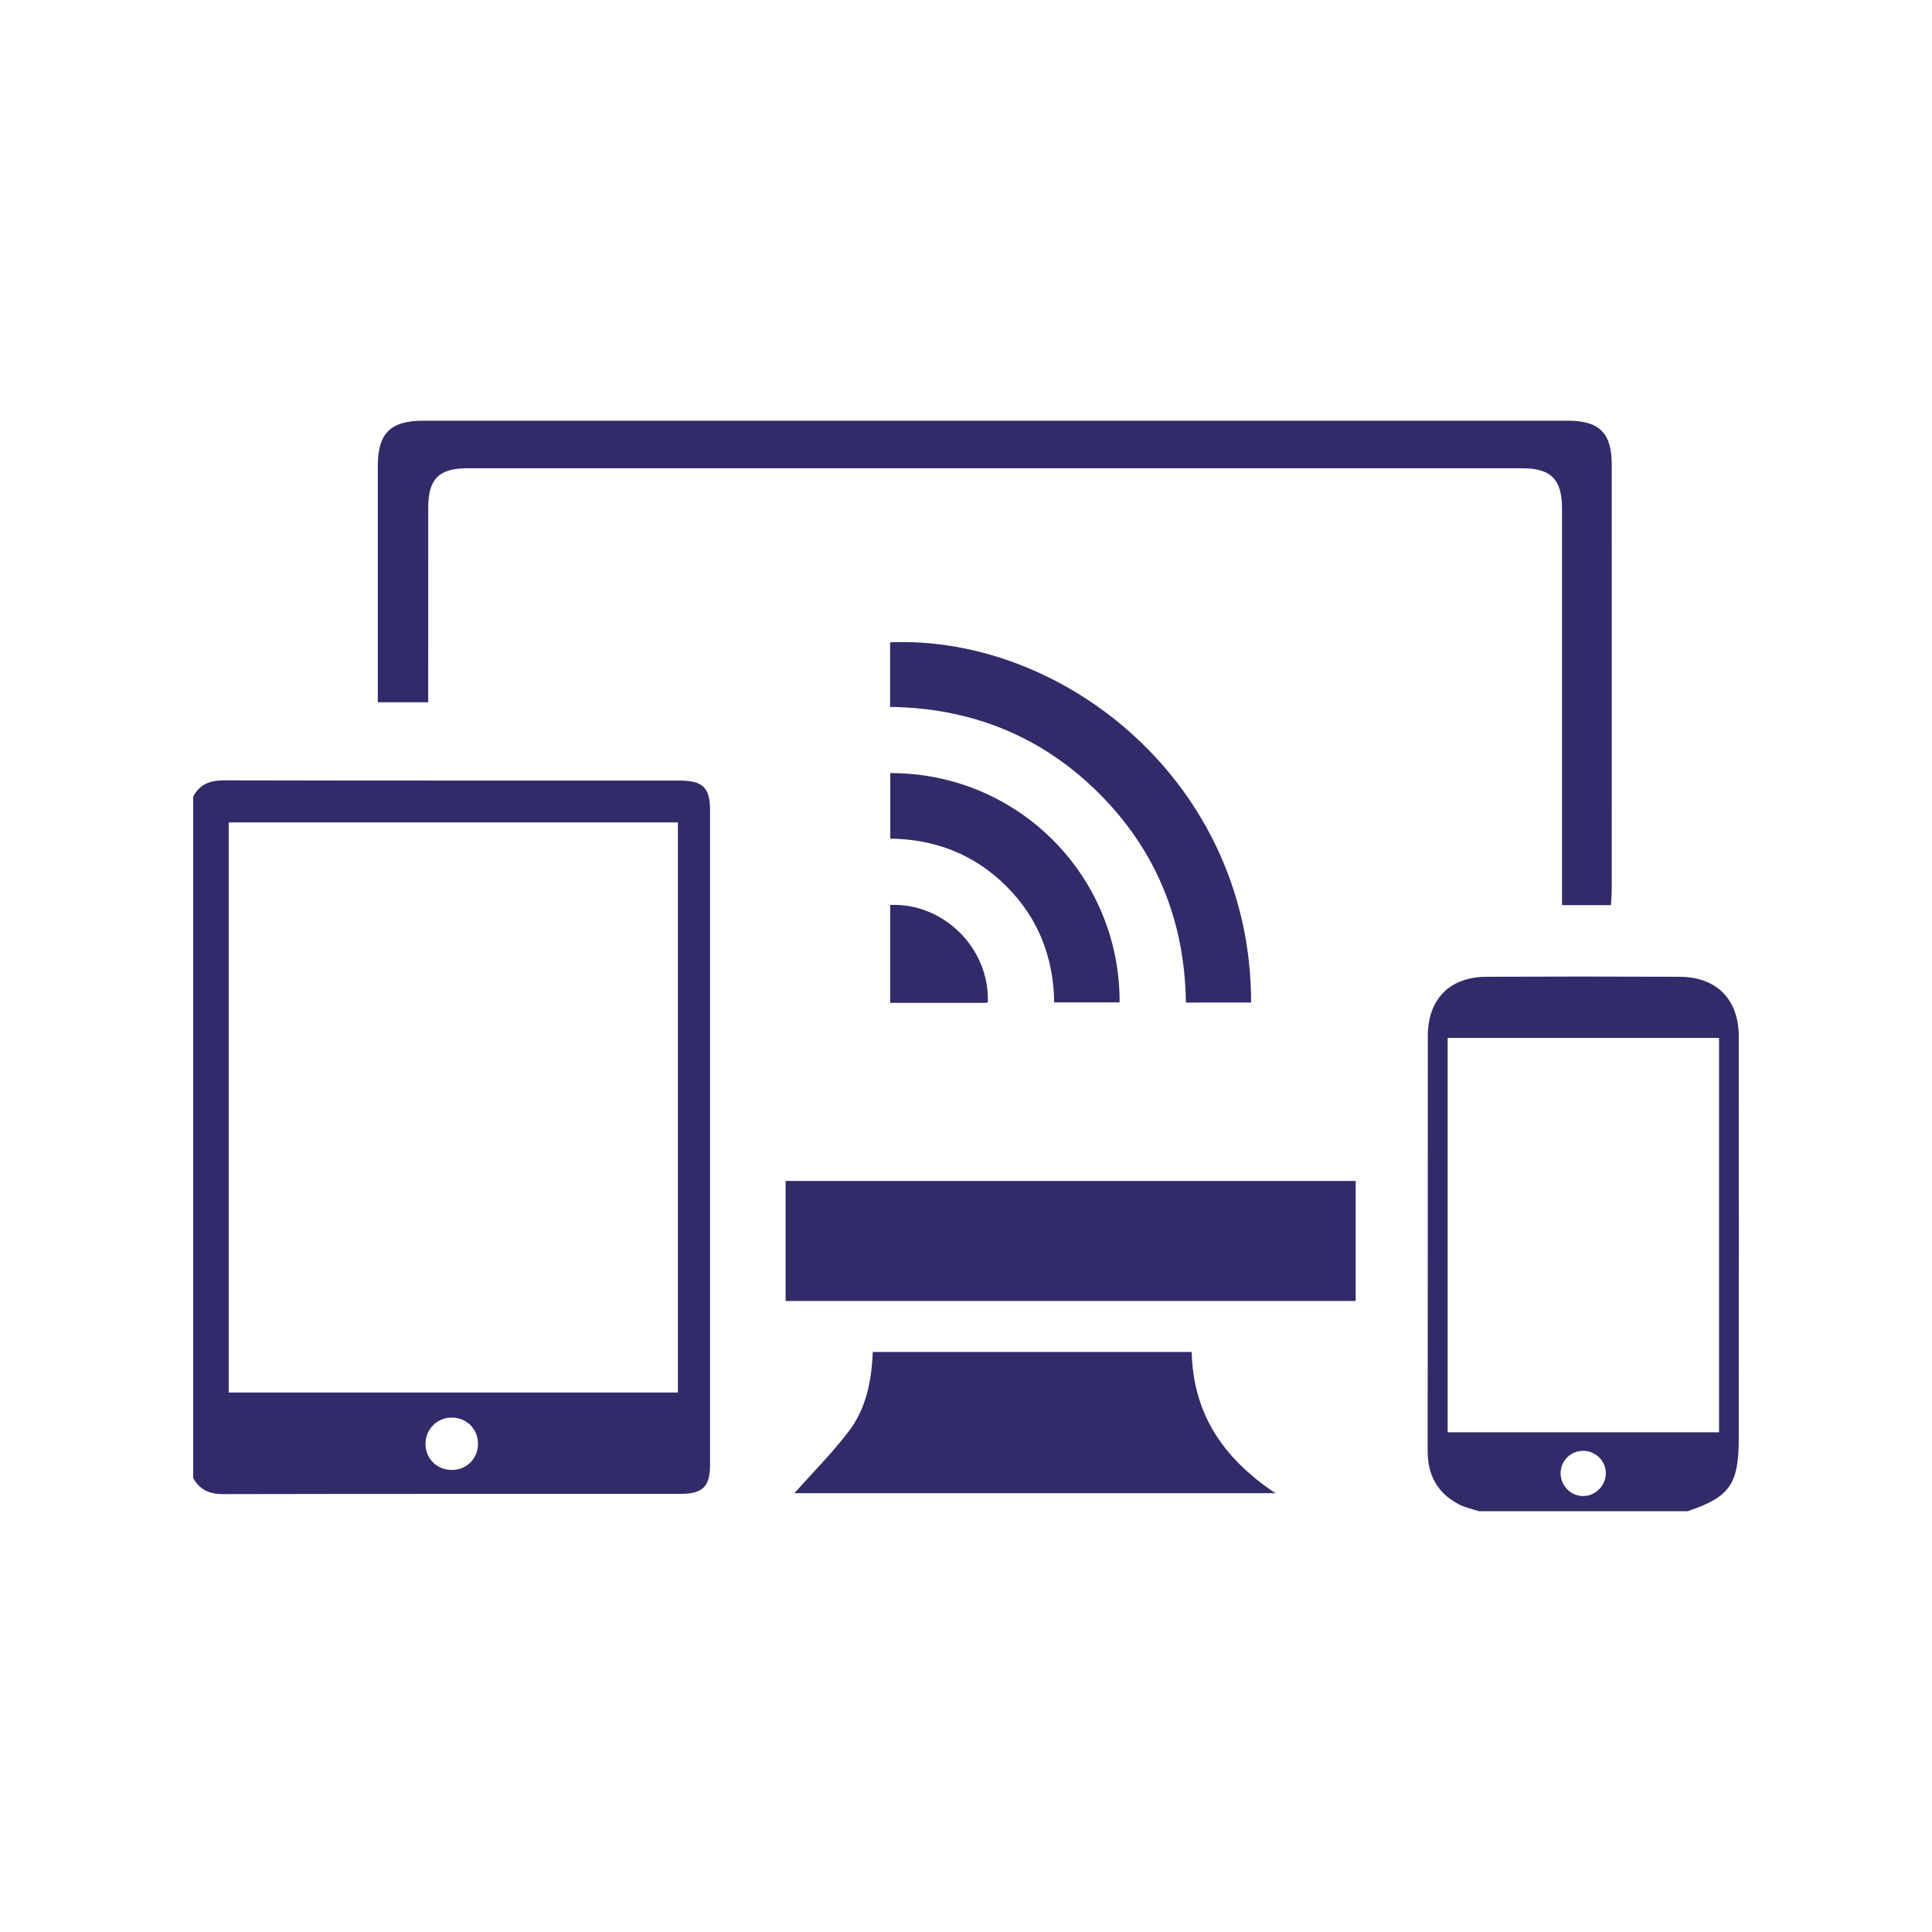
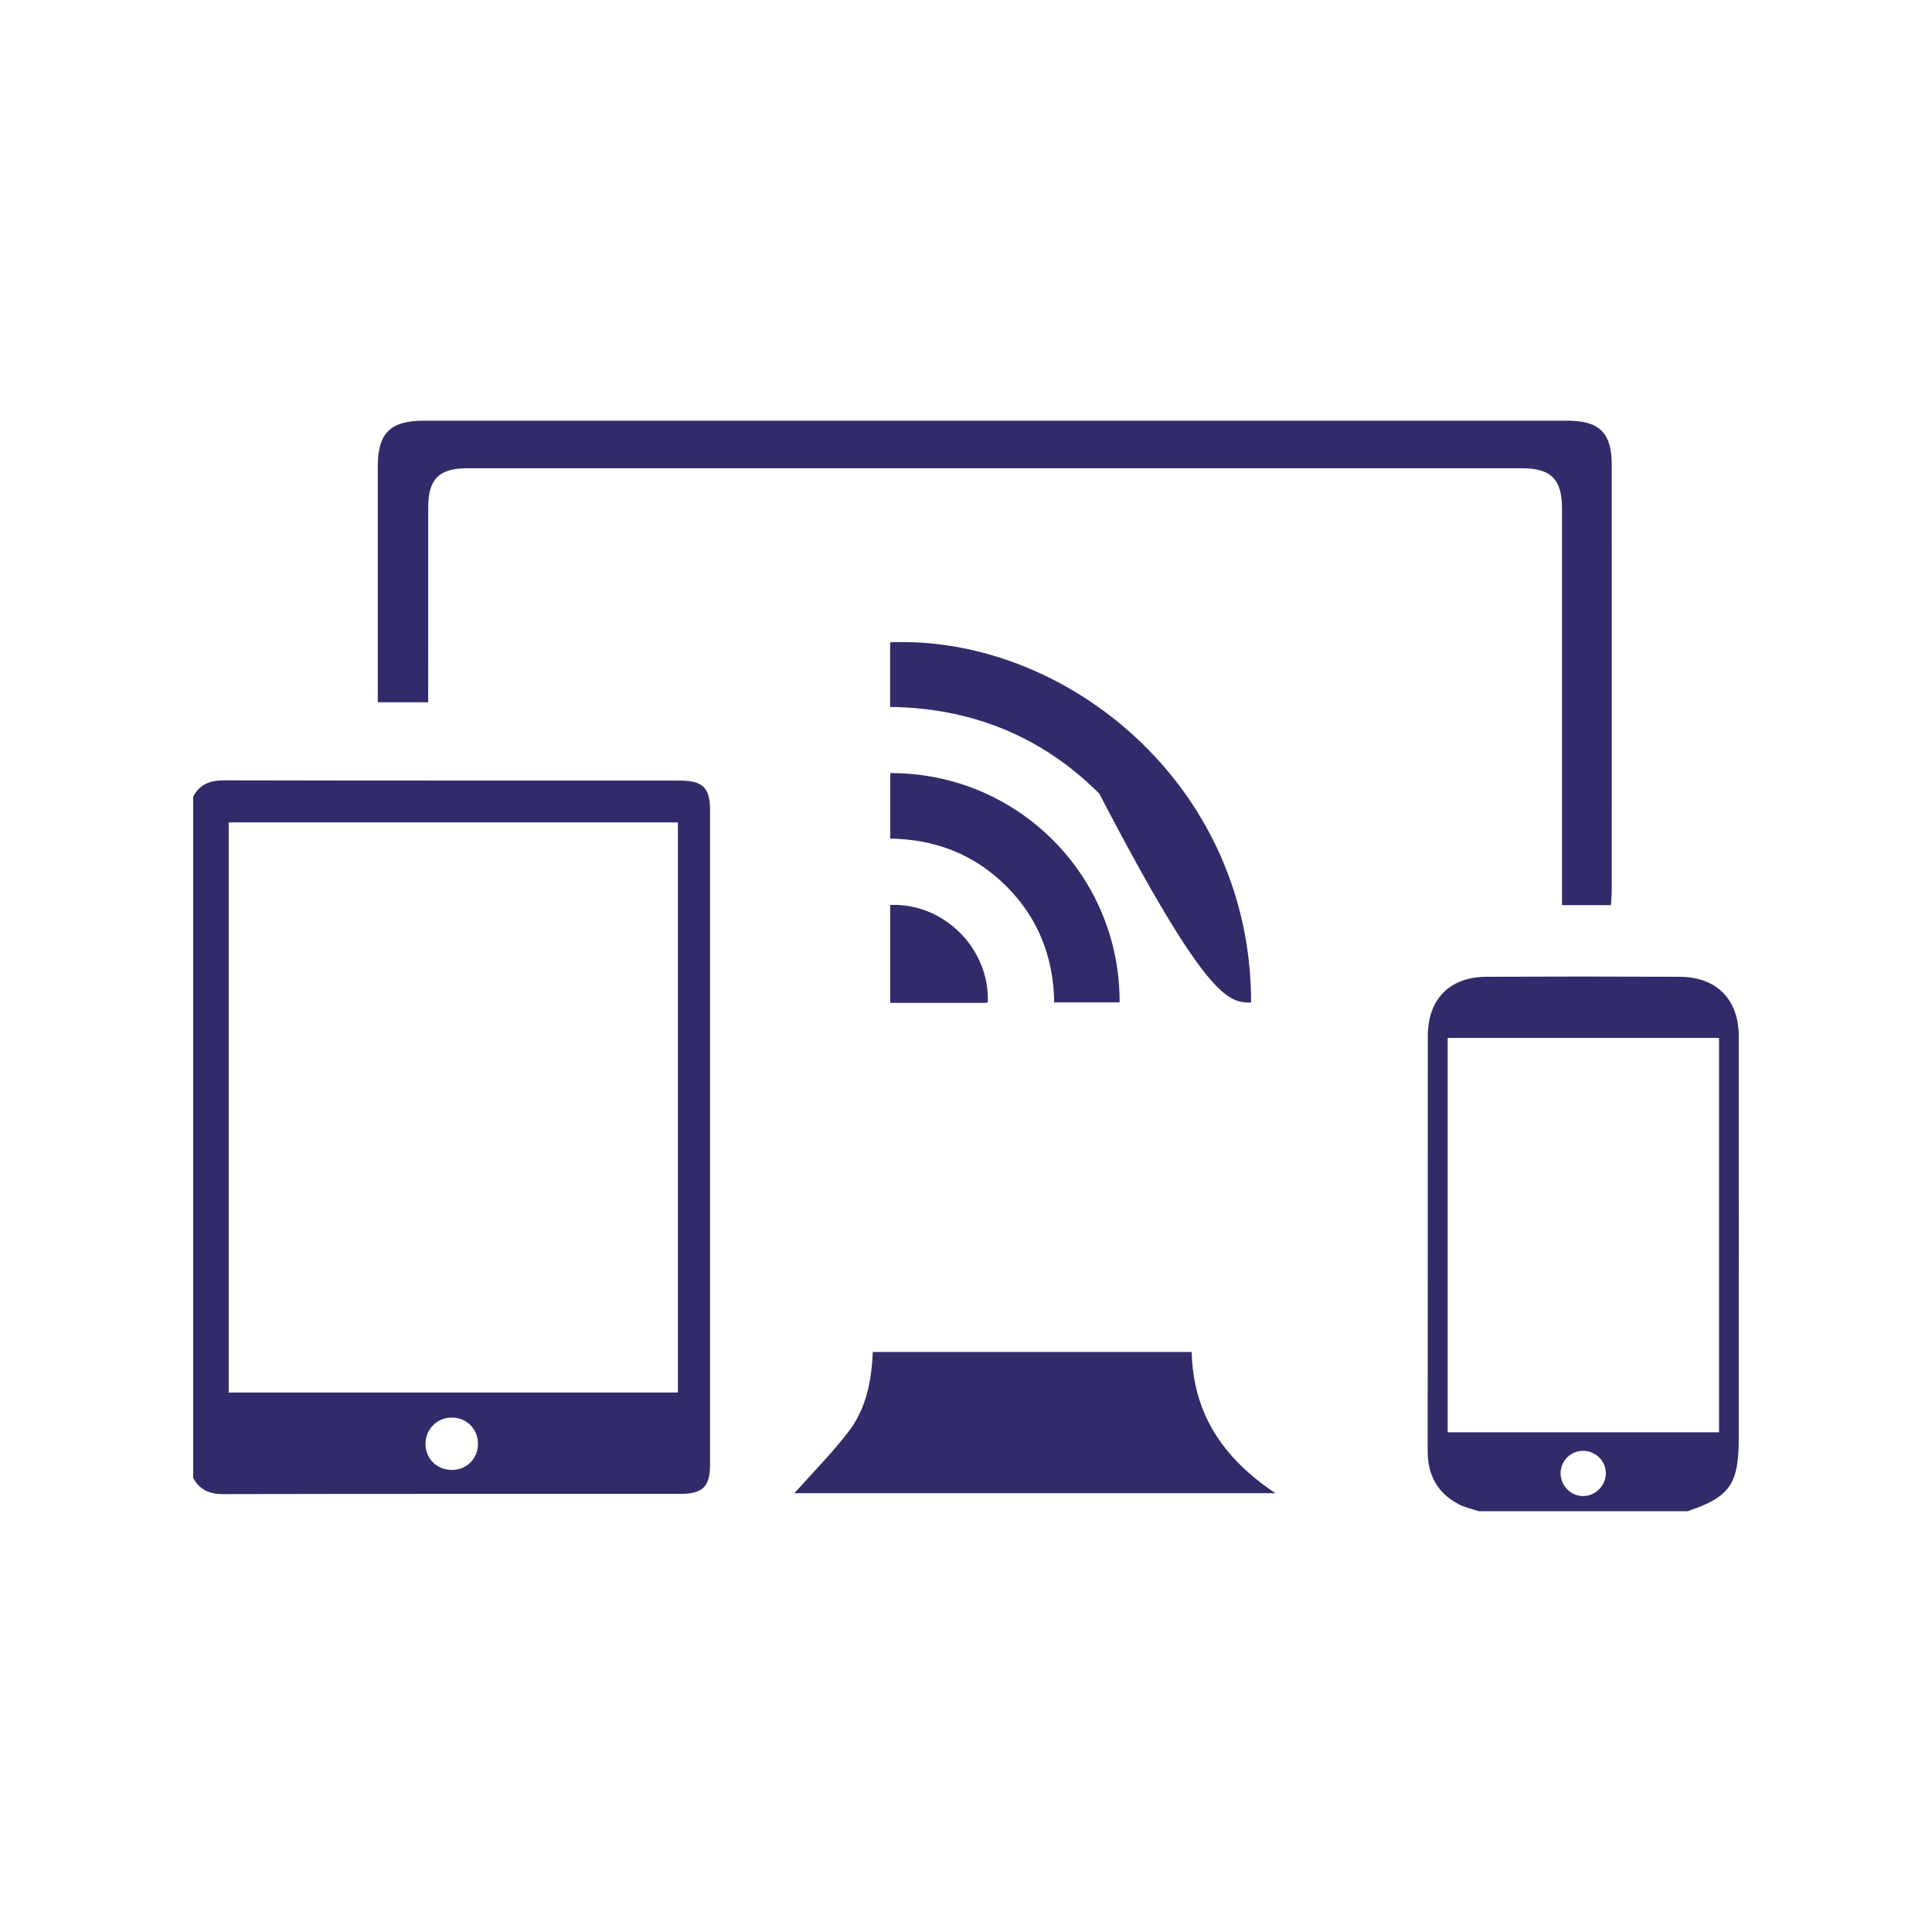
<svg xmlns="http://www.w3.org/2000/svg" id="Layer_1" x="0px" y="0px" viewBox="0 0 400 400" style="enable-background:new 0 0 400 400;" xml:space="preserve">
  <style type="text/css">	.st0{fill:#322B6A;}</style>
  <g>
    <path class="st0" d="M140.81,161.61c-31.45-0.01-62.9,0.02-94.35-0.05c-2.88-0.01-5.08,0.75-6.46,3.36c0,47.03,0,94.07,0,141.1  c1.35,2.42,3.34,3.33,6.16,3.32c31.55-0.07,63.11-0.04,94.66-0.05c4.7,0,6.19-1.47,6.19-6.12c0.01-45.15,0.01-90.3,0-135.45  C147.01,163.11,145.51,161.62,140.81,161.61z M93.8,304.33c-3.15,0.14-5.65-2.17-5.7-5.29c-0.05-2.98,2.2-5.41,5.16-5.54  c3.14-0.14,5.64,2.18,5.7,5.3C99.02,301.83,96.81,304.2,93.8,304.33z M140.35,288.31c-30.87,0-61.83,0-93,0  c0-39.26,0-78.54,0-118.04c31.01,0,61.88,0,93,0C140.35,209.54,140.35,248.8,140.35,288.31z" />
    <path class="st0" d="M359.99,214.52c-0.01-7.62-4.6-12.26-12.24-12.29c-13.33-0.06-26.66-0.06-39.98,0  c-7.67,0.04-12.16,4.63-12.16,12.33c-0.02,28.6,0.01,57.21-0.03,85.81c-0.01,5.07,2.05,8.83,6.56,11.13  c1.27,0.65,2.73,0.94,4.11,1.39c14.37,0,28.75,0,43.12,0c8.75-2.93,10.62-5.59,10.62-15.07C360,270.06,360.01,242.29,359.99,214.52  z M327.73,309.74c-2.58-0.02-4.68-2.21-4.62-4.82c0.06-2.5,2.04-4.48,4.55-4.54c2.62-0.06,4.79,2.03,4.81,4.62  C332.48,307.58,330.31,309.76,327.73,309.74z M355.91,296.54c-18.76,0-37.34,0-56.19,0c0-27.15,0-54.3,0-81.65  c18.66,0,37.24,0,56.19,0C355.91,242.21,355.91,269.29,355.91,296.54z" />
    <path class="st0" d="M88.66,105.1c0-5.92,2.2-8.14,8.07-8.15c77.07-0.01,141.34-0.01,218.42,0c5.98,0,8.25,2.31,8.25,8.35  c0,22.58,0,55.82,0,78.4c0,1.21,0,2.42,0,3.7c3.58,0,6.76,0,10.13,0c0.06-1.17,0.16-2.18,0.16-3.19c0.01-25.8,0.02-62.27,0-88.08  c0-6.5-2.57-9.03-9.13-9.03c-83.22-0.01-153.63-0.01-236.85,0c-6.89,0-9.48,2.58-9.49,9.37c-0.01,15.19,0,30.38,0,45.57  c0,1.1,0,2.2,0,3.36c3.66,0,6.85,0,10.43,0C88.66,131.72,88.65,118.41,88.66,105.1z" />
-     <path class="st0" d="M162.65,269.35c39.42,0,78.69,0,118.03,0c0-8.43,0-16.59,0-24.85c-39.47,0-78.74,0-118.03,0  C162.65,252.91,162.65,261.09,162.65,269.35z" />
    <path class="st0" d="M246.73,279.91c-22.16,0-44.06,0-66.03,0c-0.25,6.03-1.38,11.7-4.93,16.37c-3.46,4.55-7.53,8.63-11.3,12.87  c32.68,0,65.64,0,99.6,0C253.05,301.82,247.01,292.52,246.73,279.91z" />
-     <path class="st0" d="M259.03,207.56c0.01-45.34-38.66-76.05-74.74-74.58c0,4.41,0,8.82,0,13.38c16.88,0.21,31.44,6.09,43.31,17.96  c11.86,11.87,17.7,26.45,17.93,43.25C250.09,207.56,254.51,207.56,259.03,207.56z" />
+     <path class="st0" d="M259.03,207.56c0.01-45.34-38.66-76.05-74.74-74.58c0,4.41,0,8.82,0,13.38c16.88,0.21,31.44,6.09,43.31,17.96  C250.09,207.56,254.51,207.56,259.03,207.56z" />
    <path class="st0" d="M218.26,207.53c4.62,0,9.08,0,13.54,0c0.11-26.24-21.07-47.53-47.48-47.47c0,4.56,0,9.01,0,13.56  c9.38,0.14,17.47,3.31,24.04,9.87C214.97,190.08,218.12,198.23,218.26,207.53z" />
    <path class="st0" d="M184.31,187.36c0,6.73,0,13.46,0,20.27c6.63,0,13.15,0,19.67,0c0.18,0,0.37-0.06,0.54-0.09  C204.9,196.13,195.15,186.88,184.31,187.36z" />
  </g>
</svg>